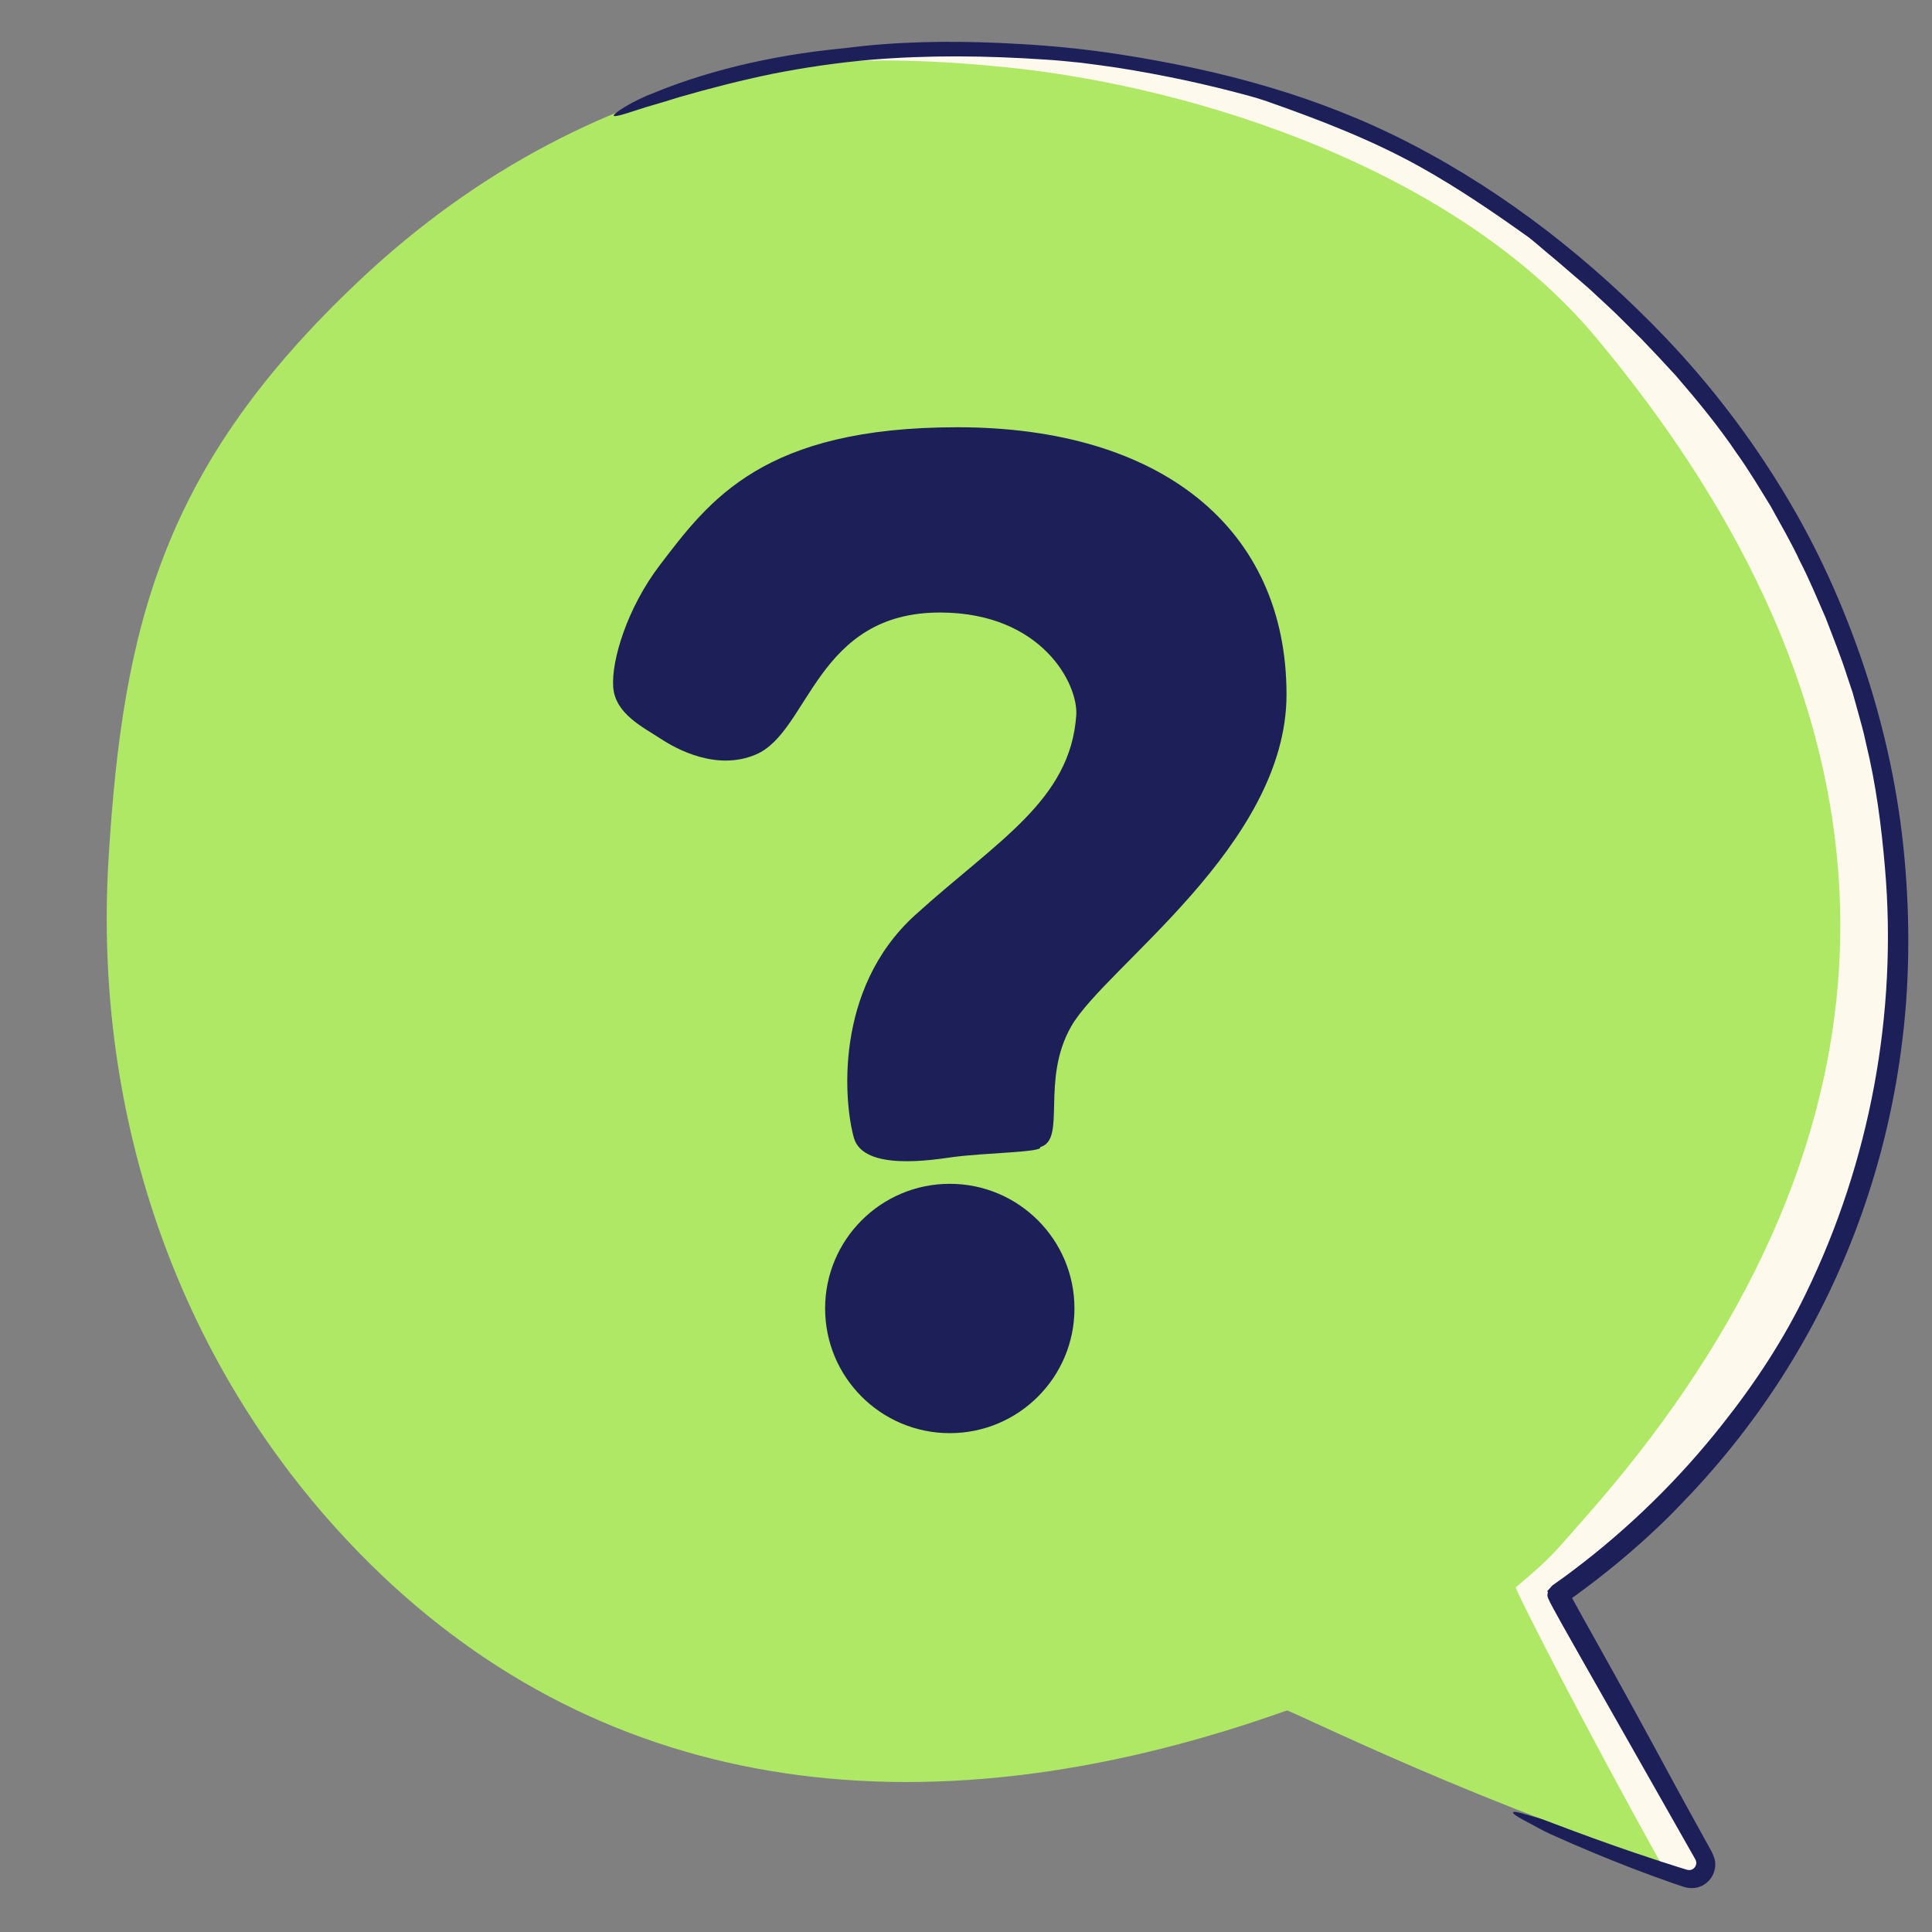
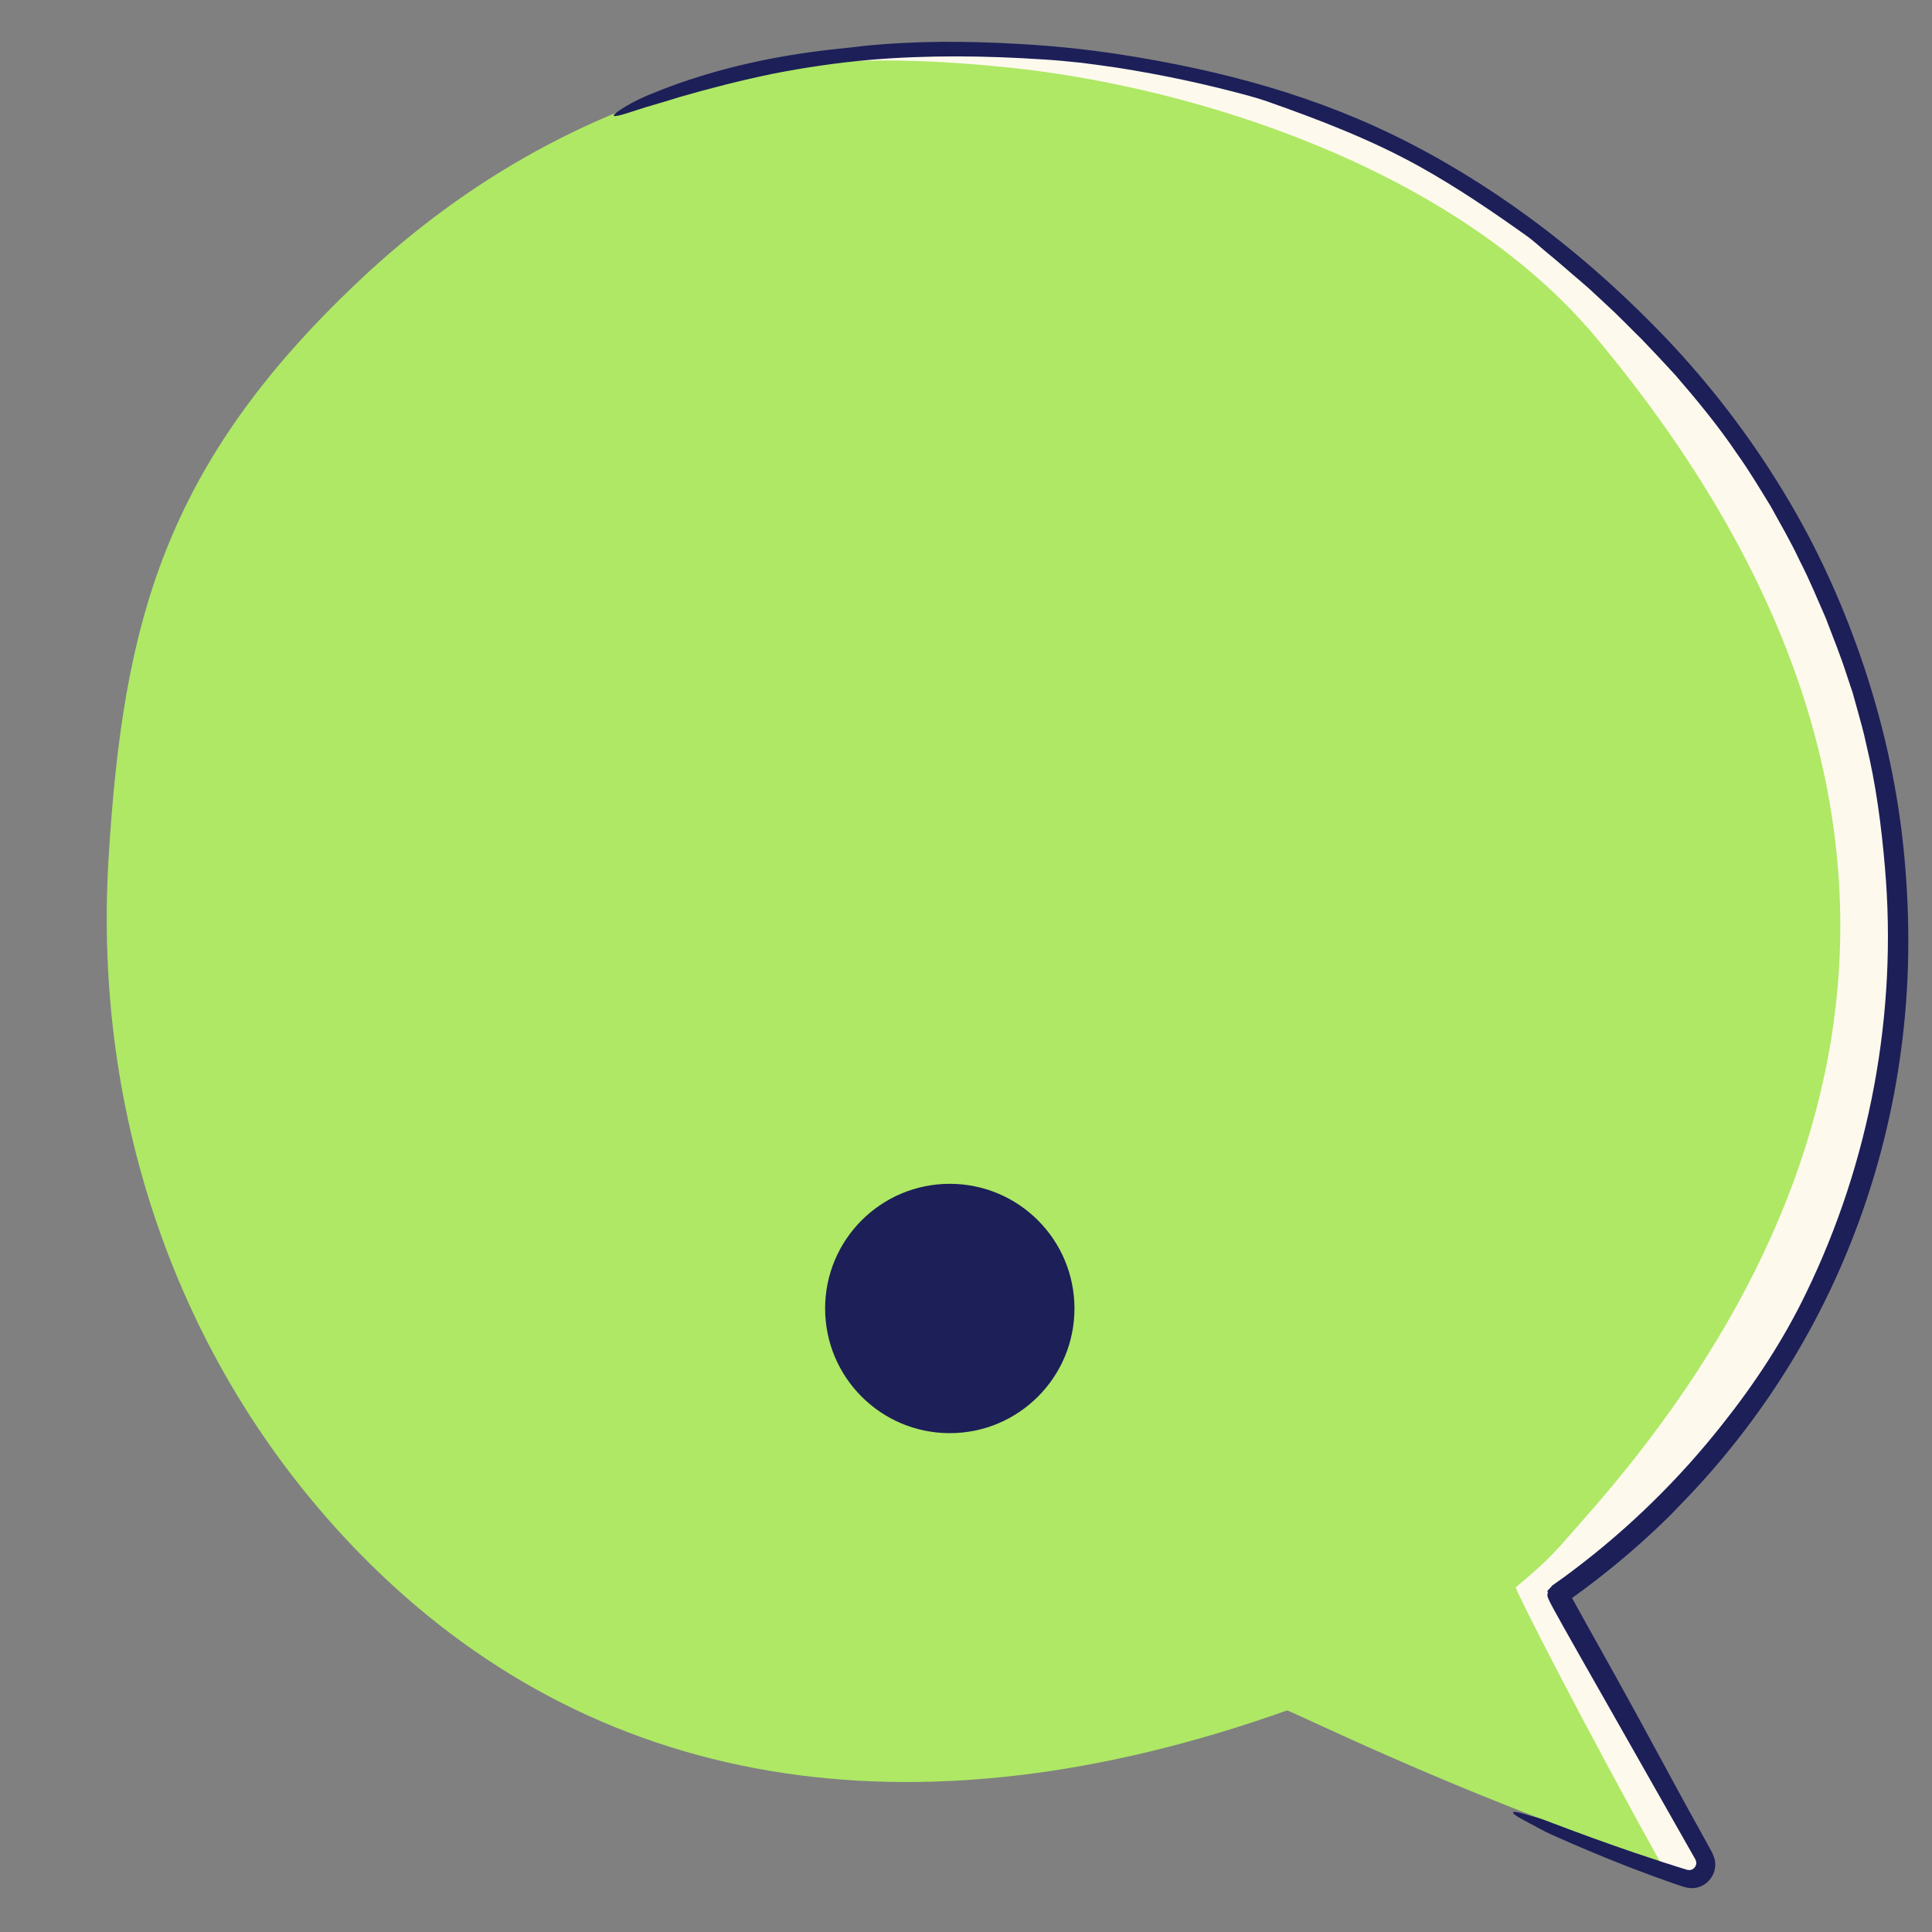
<svg xmlns="http://www.w3.org/2000/svg" id="a" viewBox="0 0 300 300">
  <rect x="0" y="0" width="300" height="300" fill="#808080" stroke="none" />
  <path d="M16.862,133.218c2.231-36.286,8.463-60.903,38.889-89.61C93.947,7.57,137.337,5.267,168.465,8.471c37.447,3.854,64.673,18.718,88.52,43.119,50.495,51.668,50.984,133.373,1.09,182.135-5.164,5.047-10.787,9.655-16.715,13.696-.287.149,9.88,18.748,23.861,43.914-33.276-9.934-65.025-25.925-65.401-25.729-58.307,20.753-108.092,12.318-143.976-24.4-27.857-28.503-41.472-67.478-38.981-107.987Z" fill="#aee865" />
  <path d="M258.075,233.725c49.894-48.761,49.405-130.467-1.09-182.135-23.847-24.401-51.073-39.264-88.52-43.119-14.675-1.51-32.075-1.793-50.371,2.102,13.866-1.703,25.486-1.418,38.371-.102,29.16,2.979,69.552,15.784,91.406,41.986,56.727,68.011,44.432,131.018-1.796,183.268-4.777,5.4-5.077,6.056-10.703,10.744-.259.134,10.872,21.956,22.909,43.539,5.258,1.896,1.524-.29,6.94,1.327-13.981-25.166-24.149-43.765-23.861-43.914,5.928-4.041,11.552-8.649,16.715-13.696Z" fill="#fef9ed" />
  <path d="M237.59,283.156c1.082.57,2.004,1.123,3.297,1.705,4.049,1.818,8.167,3.552,12.371,5.174,2.103.81,4.226,1.594,6.375,2.341l.807.278c.38.118.958.343,1.425.441.959.21,1.912.061,2.716-.436.799-.485,1.4-1.286,1.639-2.196.121-.453.157-.93.096-1.4-.047-.464-.271-.934-.459-1.406-.662-1.201-1.341-2.432-2.022-3.666-2.331-4.19-4.611-8.407-6.869-12.579-3.884-7.193-7.904-14.379-11.84-21.425l-.995-1.808c-.014-.012-.037-.035-.013-.048l.013-.016.553-.398,1.299-.951c.86-.642,1.715-1.29,2.558-1.954,1.689-1.324,3.345-2.688,4.963-4.096,1.618-1.408,3.2-2.857,4.745-4.344,1.56-1.472,2.995-3.069,4.492-4.602,5.862-6.256,11.074-13.115,15.514-20.436,8.896-14.639,14.638-31.122,16.907-48.018,1.378-9.976,1.478-20.101.56-30.104-.904-10.012-3.037-19.895-6.191-29.424-3.168-9.521-7.303-18.739-12.526-27.31-5.19-8.588-11.315-16.604-18.222-23.879-11.542-12.11-24.875-22.616-39.789-30.318-7.02-3.634-14.418-6.524-21.993-8.767-7.578-2.248-15.328-3.858-23.141-5.072-5.149-.788-10.411-1.339-15.675-1.619-8.04-.469-16.116-.501-24.174.321-1.235.145-2.483.302-3.716.42-8.446.865-16.862,2.556-24.868,5.371-1.72.605-3.463,1.3-5.083,1.962-1.605.704-3.048,1.484-4.169,2.245-1.431.985-1.159,1.172,1.163.444,1.312-.394,2.621-.873,3.985-1.248,1.358-.392,2.725-.802,4.086-1.237,4.834-1.394,9.719-2.647,14.668-3.662,4.956-.971,9.967-1.706,14.996-2.146,8.99-.758,18.06-.657,27.108-.05,1.871.11,3.777.301,5.688.501,1.907.227,3.811.514,5.691.777,6.912,1.095,13.744,2.537,20.507,4.396.879.245,1.791.511,2.613.8,8.095,2.839,16.263,5.977,23.822,10.182,5.806,3.239,11.359,7.018,16.82,10.917.475.356.966.764,1.408,1.149.877.762,1.772,1.511,2.68,2.253.904.746,1.776,1.541,2.677,2.302.89.774,1.807,1.518,2.68,2.309.864.802,1.727,1.602,2.585,2.397,1.91,1.732,3.686,3.617,5.54,5.417,1.793,1.855,3.543,3.743,5.289,5.64,3.369,3.9,6.661,7.89,9.549,12.174,1.878,2.621,3.524,5.396,5.213,8.142,1.555,2.824,3.186,5.611,4.548,8.537,1.481,2.868,2.7,5.856,3.999,8.808,1.151,3.012,2.364,6.002,3.34,9.078l.862,2.582.729,2.627c.486,1.752.986,3.501,1.353,5.279,1.53,6.297,2.373,12.749,2.919,19.207,1.965,22.588-2.338,45.728-12.283,66.147-3.468,7.193-7.936,13.974-12.925,20.26-6.719,8.531-14.558,16.207-23.236,22.741l-1.383,1.029-1.816,1.293-.65.727-.162.181-.02.023c.317.088.084.033.153.056l-.006.014-.013.055-.02.105c-.027.138-.054.286-.054.442.162.651.603,1.357.924,1.99l1.447,2.615,2.927,5.185,5.877,10.345c3.88,6.837,7.759,13.674,11.637,20.507.185.295.369.634.3.998-.046.357-.287.673-.602.841-.325.175-.71.129-1.046.002l-1.402-.435c-2.195-.69-4.382-1.405-6.563-2.14-4.236-1.449-8.443-2.984-12.628-4.576-.855-.324-1.849-.72-2.543-.898-1.343-.345-3.443-1.103-3.656-.804-.18.252,1.425,1.099,2.639,1.738Z" fill="#1c1f58" />
-   <path d="M161.523,178.117c4.168-1.17-.008-10.36,4.832-18.775,5.297-9.21,33.415-28.11,33.415-51.5,0-25.708-19.36-41.491-51.086-41.499-30.182-.007-38.507,11.286-46.231,21.415-5.044,6.614-7.536,14.768-7.234,18.936.303,4.168,4.7,6.257,7.411,8.04,2.41,1.586,8.674,5.029,14.767,2.416,8.31-3.564,9.286-22.156,28.742-22.038,15.698.095,21.322,11.165,20.982,15.973-.935,13.254-12.284,19.463-25.02,31.007-12.736,11.545-11.001,29.396-9.502,34.609,1.499,5.213,12.41,3.371,15.258,2.983,5.104-.697,14.207-.752,13.667-1.566Z" fill="#1c1f58" />
  <circle cx="147.483" cy="203.181" r="19.358" fill="#1c1f58" />
</svg>